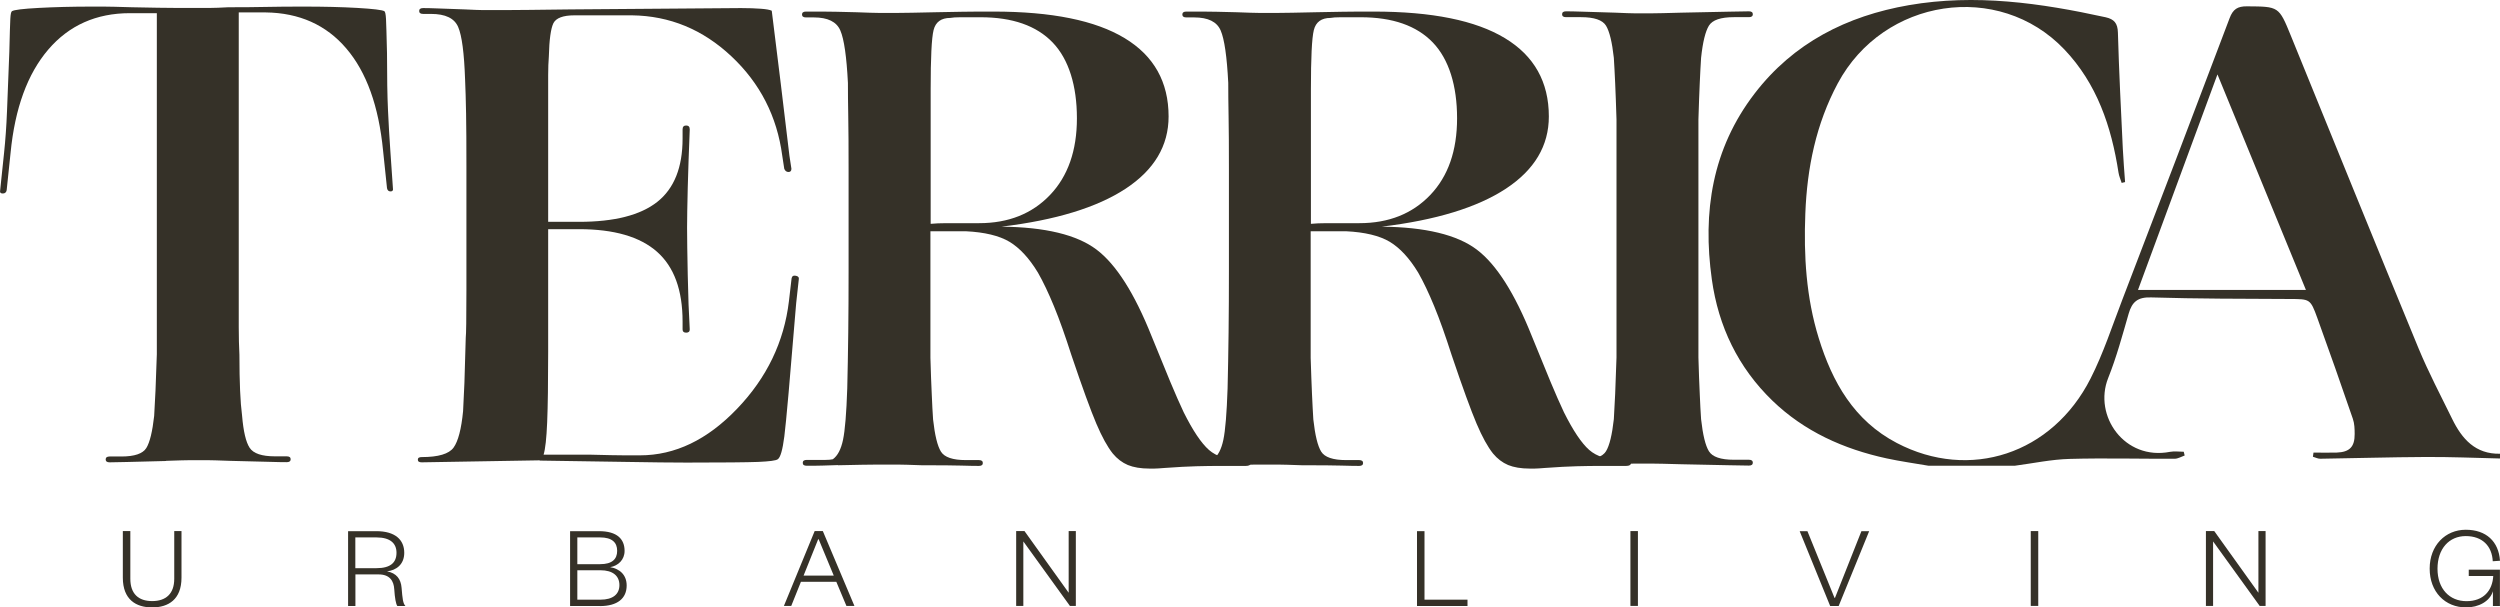
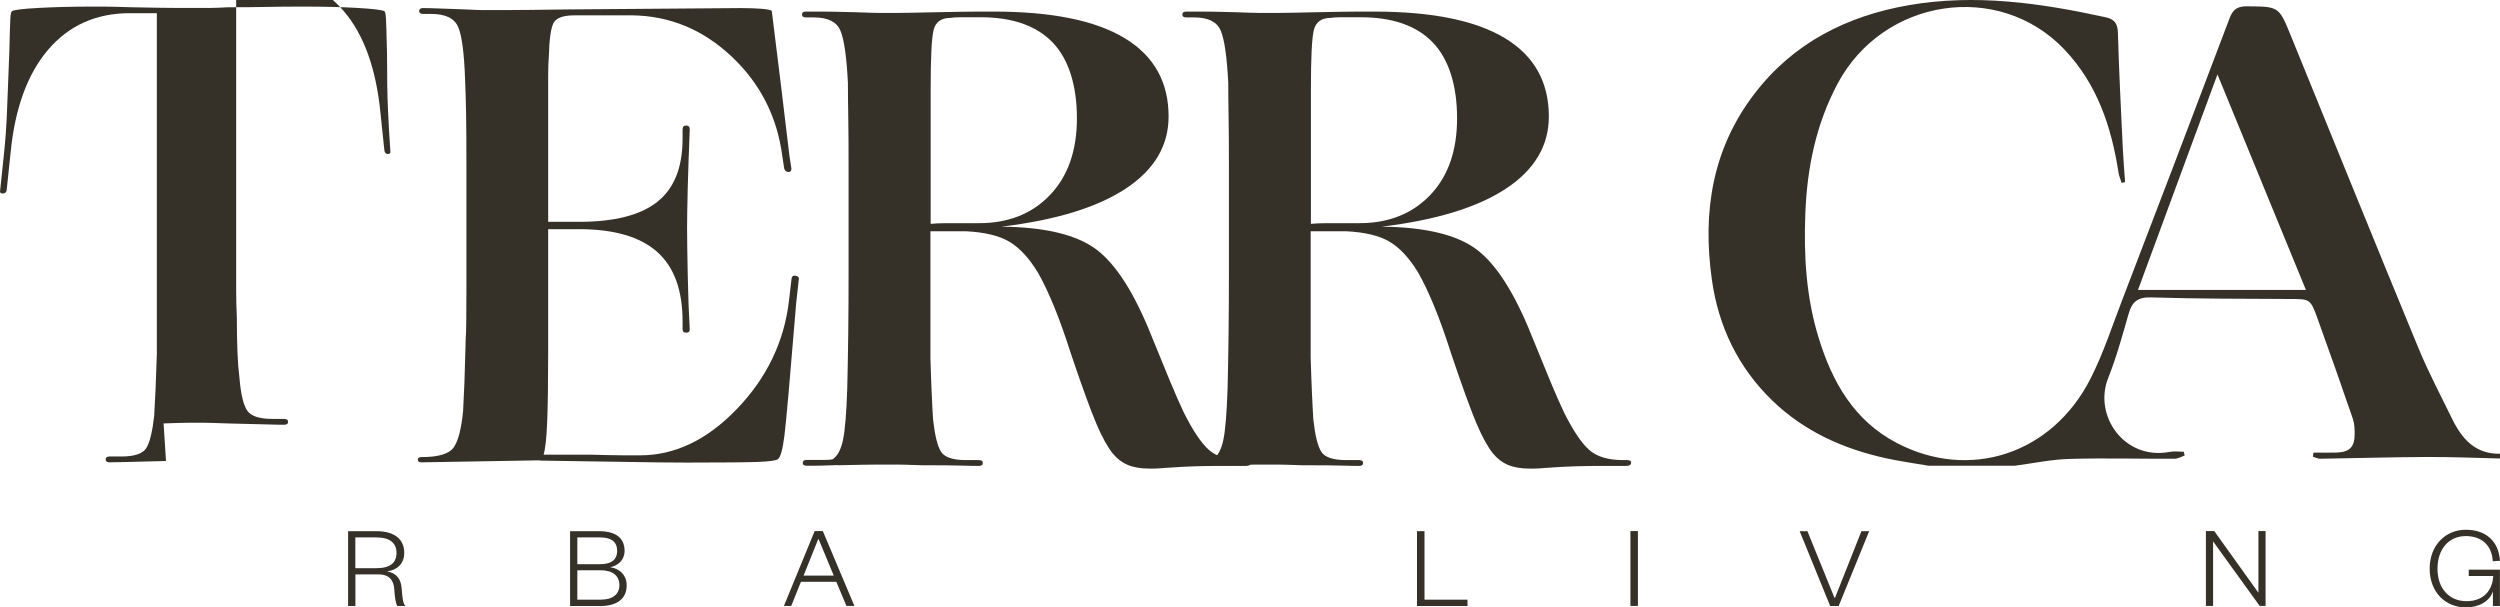
<svg xmlns="http://www.w3.org/2000/svg" id="logos" viewBox="0 0 300 72.89">
  <defs>
    <style>.cls-1{fill:#353128;}</style>
  </defs>
-   <path class="cls-1" d="M19.92,55.32c-2.2.05-3.78.09-4.72.12-.94.03-1.63.04-2.05.04-.31,0-.47-.12-.47-.35s.16-.35.47-.35h1.42c1.57,0,2.57-.34,2.99-1.02.42-.68.73-1.97.94-3.85.05-.84.1-1.85.16-3.03.05-1.18.1-2.64.16-4.37V1.58h-3.23c-4.04,0-7.31,1.46-9.8,4.37-2.49,2.91-4,7.04-4.52,12.39l-.47,4.49c-.05.26-.21.39-.47.39s-.37-.13-.31-.39l.47-4.49c.16-1.52.28-3.17.35-4.96.08-1.78.17-4.17.28-7.16.05-2.1.09-3.42.12-3.97.03-.55.09-.85.2-.91.26-.16,1.32-.29,3.19-.39,1.86-.1,4-.16,6.41-.16h1.38c.6,0,1.74.03,3.42.08,2.41.05,4.17.08,5.27.08h4.13c.5,0,1.22-.03,2.16-.08,1.68,0,3.19-.01,4.52-.04,1.34-.03,2.85-.04,4.52-.04,2.41,0,4.56.05,6.45.16,1.89.11,2.96.24,3.23.39.1.05.17.37.2.94.03.58.07,1.94.12,4.09,0,2.89.04,5.18.12,6.88.08,1.71.17,3.32.28,4.84l.31,4.49c.05.26-.04.39-.28.39s-.38-.13-.43-.39l-.47-4.49c-.52-5.35-1.99-9.44-4.41-12.27-2.41-2.83-5.64-4.28-9.68-4.33h-3.23v37.77c0,1.21.03,2.31.08,3.31,0,1.68.03,3.11.08,4.29.05,1.18.13,2.19.24,3.03.16,1.89.46,3.17.91,3.85.45.68,1.46,1.02,3.03,1.02h1.42c.31,0,.47.12.47.35s-.16.35-.47.35c-.47,0-1.17-.01-2.08-.04-.92-.03-2.51-.06-4.76-.12-1.36-.05-2.28-.08-2.75-.08h-1.93c-.5,0-1.48.03-2.95.08Z" />
+   <path class="cls-1" d="M19.92,55.32c-2.2.05-3.78.09-4.72.12-.94.03-1.63.04-2.05.04-.31,0-.47-.12-.47-.35s.16-.35.47-.35h1.42c1.57,0,2.57-.34,2.99-1.02.42-.68.73-1.97.94-3.85.05-.84.1-1.85.16-3.03.05-1.18.1-2.64.16-4.37V1.58h-3.23c-4.04,0-7.31,1.46-9.8,4.37-2.49,2.91-4,7.04-4.52,12.39l-.47,4.49c-.05.26-.21.39-.47.39s-.37-.13-.31-.39l.47-4.49c.16-1.52.28-3.17.35-4.96.08-1.78.17-4.17.28-7.16.05-2.1.09-3.42.12-3.97.03-.55.09-.85.2-.91.26-.16,1.32-.29,3.19-.39,1.86-.1,4-.16,6.41-.16h1.38c.6,0,1.74.03,3.42.08,2.41.05,4.17.08,5.27.08h4.13c.5,0,1.22-.03,2.16-.08,1.68,0,3.19-.01,4.52-.04,1.34-.03,2.85-.04,4.52-.04,2.41,0,4.56.05,6.45.16,1.89.11,2.96.24,3.23.39.1.05.17.37.2.94.03.58.07,1.94.12,4.09,0,2.89.04,5.18.12,6.88.08,1.71.17,3.32.28,4.84c.05.26-.04.39-.28.39s-.38-.13-.43-.39l-.47-4.49c-.52-5.35-1.99-9.44-4.41-12.27-2.41-2.83-5.64-4.28-9.68-4.33h-3.23v37.77c0,1.21.03,2.31.08,3.31,0,1.68.03,3.11.08,4.29.05,1.18.13,2.19.24,3.03.16,1.89.46,3.17.91,3.85.45.68,1.46,1.02,3.03,1.02h1.42c.31,0,.47.12.47.35s-.16.35-.47.35c-.47,0-1.17-.01-2.08-.04-.92-.03-2.51-.06-4.76-.12-1.36-.05-2.28-.08-2.75-.08h-1.93c-.5,0-1.48.03-2.95.08Z" />
  <path class="cls-1" d="M64.77,55.24l-14.16.24c-.32,0-.47-.1-.47-.32s.16-.31.47-.31c1.99,0,3.27-.38,3.82-1.14s.93-2.22,1.14-4.37c.05-.89.1-2.02.16-3.38.05-1.36.1-3.17.16-5.43.05-.37.08-2.27.08-5.71v-14.91c0-2.57-.01-4.67-.04-6.29-.03-1.62-.07-2.99-.12-4.09-.11-3.15-.38-5.25-.83-6.29-.45-1.05-1.53-1.57-3.27-1.57h-.94c-.31,0-.47-.12-.47-.35s.16-.35.47-.35c.42,0,.98.01,1.69.04.71.03,1.82.07,3.34.12,1.05.05,1.76.08,2.12.08h2.79c1.18,0,3.74-.03,7.67-.08,7.4-.05,12.52-.09,15.38-.12,2.86-.03,4.58-.04,5.15-.04.94,0,1.74.03,2.4.08.66.05,1.09.13,1.3.24.73,5.82,1.44,11.62,2.12,17.39l.24,1.57c0,.26-.12.39-.35.39s-.41-.13-.51-.39l-.24-1.57c-.63-4.72-2.66-8.69-6.1-11.92-3.44-3.23-7.41-4.86-11.92-4.92h-6.92c-1.36,0-2.2.32-2.52.94-.31.63-.5,1.97-.55,4.01-.05.63-.08,1.38-.08,2.24v17.59h3.7c4.25,0,7.38-.8,9.4-2.4,2.02-1.6,3.03-4.13,3.03-7.59v-1.1c0-.31.14-.47.43-.47s.43.16.43.47c-.11,2.57-.18,4.91-.24,7-.05,2.1-.08,3.7-.08,4.8,0,1.26.03,3.15.08,5.67.05,2.52.13,4.7.24,6.53,0,.26-.14.39-.43.39s-.43-.13-.43-.39v-.94c0-3.78-1.02-6.57-3.07-8.38-2.05-1.81-5.17-2.71-9.36-2.71h-3.7v14.71c0,3.73-.04,6.54-.12,8.46-.08,1.92-.22,3.21-.43,3.89h5.59c1.94.05,3.32.08,4.13.08h1.85c4.2,0,8.08-1.86,11.65-5.59,3.57-3.72,5.64-8.03,6.22-12.9l.32-2.75c.05-.26.22-.37.51-.31.29.05.41.21.35.47l-.31,2.83c-.74,9.02-1.21,14.35-1.42,15.97-.21,1.63-.47,2.54-.79,2.75-.21.16-1,.26-2.36.32-1.36.05-4.22.08-8.58.08-1.84,0-4.22-.03-7.16-.08-2.94-.05-6.43-.1-10.47-.16Z" />
-   <path class="cls-1" d="M14.74,69.32v-5.59h.9v5.72c0,1.8.97,2.68,2.62,2.68s2.65-.88,2.65-2.67v-5.73h.87v5.59c0,2.62-1.58,3.57-3.52,3.57s-3.52-.94-3.52-3.57Z" />
  <path class="cls-1" d="M47.68,72.72c-.17-.24-.3-.93-.37-2.02-.06-.98-.53-1.77-1.87-1.77h-2.79v3.79h-.88v-8.98h3.39c2.27,0,3.35,1.04,3.35,2.6,0,1.4-.97,2.1-2.07,2.22,1.14.21,1.67.93,1.75,1.98.11,1.31.16,1.85.46,2.18h-.97ZM45.18,68.18c1.67,0,2.4-.66,2.4-1.85,0-1.11-.73-1.84-2.4-1.84h-2.54v3.69h2.54Z" />
  <path class="cls-1" d="M71.99,72.72h-3.58v-8.98h3.47c2.2,0,3.07.97,3.07,2.37,0,1.06-.76,1.78-1.73,1.95,1.13.19,1.98.91,1.98,2.2,0,1.55-1.11,2.47-3.21,2.47ZM69.28,67.7h2.74c1.43,0,2.04-.6,2.04-1.6s-.61-1.61-2.04-1.61h-2.74v3.21ZM69.28,68.42v3.54h2.78c1.47,0,2.27-.64,2.27-1.75s-.8-1.78-2.27-1.78h-2.78Z" />
  <path class="cls-1" d="M98.74,63.73l3.79,8.98h-.96l-1.21-2.89h-4.25l-1.16,2.89h-.88l3.69-8.98h.97ZM96.43,69.07h3.62l-1.81-4.36h-.06l-1.75,4.36Z" />
-   <path class="cls-1" d="M128.24,71.13v-7.4h.86v8.98h-.71l-5.59-7.74v7.74h-.86v-8.98h1l5.3,7.4Z" />
  <path class="cls-1" d="M170.94,63.73v8.23h5.16v.76h-6.06v-8.98h.9Z" />
  <path class="cls-1" d="M196.55,63.73v8.98h-.9v-8.98h.9Z" />
  <path class="cls-1" d="M219.62,72.72l-3.66-8.98h.93l3.25,8h.06l3.17-8h.93l-3.66,8.98h-1Z" />
-   <path class="cls-1" d="M244.59,63.73v8.98h-.9v-8.98h.9Z" />
  <path class="cls-1" d="M271.01,71.13v-7.4h.86v8.98h-.71l-5.59-7.74v7.74h-.86v-8.98h1l5.3,7.4Z" />
  <path class="cls-1" d="M291.56,68.23c0-2.77,1.88-4.66,4.33-4.66s3.95,1.4,4.11,3.72l-.87.06c-.09-1.83-1.25-3.02-3.24-3.02s-3.39,1.51-3.39,3.92,1.44,3.89,3.48,3.89,3.11-1.27,3.21-3.02h-2.94v-.76h3.74v4.36h-.84v-1.77c-.37,1.23-1.74,1.94-3.21,1.94-2.54,0-4.38-1.87-4.38-4.66Z" />
  <path class="cls-1" d="M100.58,55.81c-1.47.05-2.44.08-2.91.08h-.87c-.32,0-.47-.12-.47-.35s.16-.35.47-.35h2.24c.39,0,.69-.03.9-.08.58-.42.98-1.19,1.22-2.32.24-1.13.41-3.19.51-6.18.05-2.05.09-4.27.12-6.69.03-2.41.04-4.93.04-7.55v-12.04c0-2.68-.01-4.8-.04-6.37-.03-1.57-.04-2.91-.04-4.01-.16-3.15-.46-5.25-.91-6.29-.45-1.05-1.51-1.57-3.19-1.57h-.94c-.31,0-.47-.12-.47-.35s.16-.35.47-.35h1.93c.87,0,2.24.03,4.13.08,1.31.05,2.19.08,2.64.08h2.36c.76,0,2.24-.03,4.45-.08,2.57-.05,4.31-.08,5.23-.08h1.77c6.98,0,12.22,1.06,15.74,3.19,3.51,2.12,5.27,5.26,5.27,9.4,0,3.51-1.72,6.4-5.15,8.66-3.44,2.26-8.41,3.78-14.91,4.56,5.25.05,9.05.97,11.41,2.75,2.36,1.78,4.56,5.25,6.61,10.39.89,2.2,1.64,4.03,2.24,5.47.6,1.44,1.14,2.66,1.61,3.66,1.1,2.2,2.11,3.71,3.03,4.52.92.81,2.27,1.22,4.05,1.22h.47c.37,0,.54.12.51.35-.03.24-.22.35-.59.35h-2.91c-1,0-2.01.01-3.03.04-1.02.03-2.27.09-3.74.2-.63.05-1.06.08-1.3.08h-.59c-1.05,0-1.92-.15-2.6-.43-.68-.29-1.29-.75-1.81-1.38-.63-.79-1.29-1.98-1.97-3.58-.68-1.6-1.68-4.34-2.99-8.22-.74-2.31-1.43-4.26-2.09-5.86-.66-1.6-1.3-2.95-1.93-4.05-1.05-1.73-2.19-2.96-3.42-3.7-1.23-.73-2.98-1.15-5.23-1.26h-4.25v15.19c.05,1.73.1,3.19.16,4.37.05,1.18.1,2.19.16,3.03.21,1.89.52,3.17.94,3.85.42.68,1.42,1.02,2.99,1.02h1.57c.31,0,.47.12.47.35s-.16.35-.47.35c-.47,0-1.18-.01-2.12-.04-.94-.03-2.52-.04-4.72-.04-1.42-.05-2.36-.08-2.83-.08h-2.6c-.84,0-2.39.03-4.64.08ZM114.04,2.15c-1.1,0-1.77.49-2.01,1.46-.24.97-.35,3.34-.35,7.12v16.13c.52-.05,1.15-.08,1.89-.08h3.93c3.51,0,6.35-1.13,8.5-3.38,2.15-2.25,3.23-5.32,3.23-9.21s-.97-7.07-2.91-9.09c-1.94-2.02-4.83-3.03-8.66-3.03h-2.4c-.55,0-.96.03-1.22.08Z" />
  <path class="cls-1" d="M146.22,55.81c-1.47.05-2.44.08-2.91.08h-.87c-.32,0-.47-.12-.47-.35s.16-.35.47-.35h2.24c.39,0,.69-.03.9-.08.58-.42.98-1.19,1.22-2.32.24-1.13.41-3.19.51-6.18.05-2.05.09-4.27.12-6.69.03-2.41.04-4.93.04-7.55v-12.04c0-2.68-.01-4.8-.04-6.37-.03-1.57-.04-2.91-.04-4.01-.16-3.15-.46-5.25-.91-6.29-.45-1.05-1.51-1.57-3.19-1.57h-.94c-.31,0-.47-.12-.47-.35s.16-.35.47-.35h1.93c.87,0,2.24.03,4.13.08,1.31.05,2.19.08,2.63.08h2.36c.76,0,2.24-.03,4.45-.08,2.57-.05,4.31-.08,5.23-.08h1.77c6.98,0,12.22,1.06,15.74,3.19,3.51,2.12,5.27,5.26,5.27,9.4,0,3.51-1.72,6.4-5.15,8.66-3.44,2.26-8.41,3.78-14.91,4.56,5.24.05,9.05.97,11.41,2.75,2.36,1.78,4.56,5.25,6.61,10.39.89,2.2,1.64,4.03,2.24,5.47.6,1.44,1.14,2.66,1.61,3.66,1.1,2.2,2.11,3.71,3.03,4.52.92.81,2.27,1.22,4.05,1.22h.47c.37,0,.54.12.51.35-.03.24-.22.35-.59.35h-2.91c-1,0-2.01.01-3.03.04-1.02.03-2.27.09-3.74.2-.63.05-1.06.08-1.3.08h-.59c-1.05,0-1.92-.15-2.6-.43-.68-.29-1.29-.75-1.81-1.38-.63-.79-1.29-1.98-1.97-3.58-.68-1.6-1.68-4.34-2.99-8.22-.74-2.31-1.43-4.26-2.09-5.86-.66-1.6-1.3-2.95-1.93-4.05-1.05-1.73-2.19-2.96-3.42-3.7-1.23-.73-2.98-1.15-5.23-1.26h-4.25v15.19c.05,1.73.11,3.19.16,4.37s.11,2.19.16,3.03c.21,1.89.52,3.17.94,3.85.42.68,1.42,1.02,2.99,1.02h1.57c.31,0,.47.12.47.35s-.16.35-.47.35c-.47,0-1.18-.01-2.13-.04-.94-.03-2.52-.04-4.72-.04-1.42-.05-2.36-.08-2.83-.08h-2.6c-.84,0-2.39.03-4.64.08ZM159.67,2.15c-1.1,0-1.77.49-2.01,1.46-.24.97-.35,3.34-.35,7.12v16.13c.52-.05,1.15-.08,1.89-.08h3.93c3.51,0,6.35-1.13,8.5-3.38,2.15-2.25,3.22-5.32,3.22-9.21s-.97-7.07-2.91-9.09c-1.94-2.02-4.83-3.03-8.66-3.03h-2.4c-.55,0-.96.03-1.22.08Z" />
-   <path class="cls-1" d="M193.98,35.51V14.34c-.05-1.73-.11-3.19-.16-4.37-.05-1.18-.11-2.19-.16-3.03-.21-1.89-.52-3.17-.94-3.86-.42-.68-1.42-1.02-2.99-1.02h-1.81c-.32,0-.47-.12-.47-.35s.16-.35.47-.35c.47,0,1.11.01,1.93.04.81.03,2.14.07,3.97.12,1.15.05,1.94.08,2.36.08h2.01c.6,0,1.8-.03,3.58-.08,2.73-.05,4.65-.09,5.78-.12,1.13-.03,1.9-.04,2.32-.04.31,0,.47.12.47.35s-.16.35-.47.35h-1.81c-1.57,0-2.57.34-2.99,1.02-.42.68-.74,1.97-.94,3.86-.05.84-.11,1.85-.16,3.03-.05,1.18-.11,2.64-.16,4.37v28.56c.05,1.73.1,3.19.16,4.37.05,1.18.1,2.19.16,3.03.21,1.89.52,3.17.94,3.85.42.68,1.42,1.02,2.99,1.02h1.81c.31,0,.47.12.47.35s-.16.35-.47.35c-.42,0-1.19-.01-2.32-.04-1.13-.03-3.06-.06-5.78-.12-1.78-.05-2.98-.08-3.58-.08h-2.01c-.42,0-1.21.03-2.36.08-1.84.05-3.16.09-3.97.12-.81.03-1.46.04-1.93.04-.32,0-.47-.12-.47-.35s.16-.35.47-.35h1.81c1.57,0,2.57-.34,2.99-1.02.42-.68.73-1.97.94-3.85.05-.84.1-1.85.16-3.03.05-1.18.1-2.64.16-4.37v-7.4Z" />
  <path class="cls-1" d="M231.43,55.89c-1.67-.29-3.36-.52-5.02-.88-5.17-1.12-9.89-3.23-13.73-6.94-4.11-3.98-6.47-8.89-7.26-14.54-1.13-8.08.04-15.67,5.13-22.3,4.67-6.09,11.08-9.32,18.51-10.61,7.97-1.38,15.81-.26,23.61,1.45,1.03.23,1.45.71,1.48,1.85.13,4.66.37,9.31.59,13.96.06,1.32.18,2.65.27,3.97-.14.03-.28.07-.41.1-.13-.42-.32-.82-.38-1.25-.85-5.51-2.58-10.66-6.51-14.78-7.87-8.25-21.69-6.14-27.17,4.07-2.62,4.89-3.69,10.16-3.9,15.63-.2,5.06.1,10.09,1.61,14.96,1.63,5.28,4.24,9.9,9.37,12.58,8.74,4.57,18.65,1.34,23.25-7.74,1.54-3.03,2.6-6.32,3.83-9.51,4.31-11.23,8.6-22.46,12.85-33.72.41-1.1.97-1.44,2.09-1.43,3.82.03,3.82-.01,5.26,3.52,5.1,12.51,10.17,25.03,15.32,37.51,1.2,2.9,2.67,5.68,4.05,8.5,1.17,2.39,2.78,4.22,5.74,4.16v.57c-3-.07-6-.2-9-.18-4.2.02-8.39.15-12.59.21-.29,0-.58-.16-.87-.24.02-.17.05-.34.07-.5.93,0,1.86.03,2.79,0,1.55-.06,2.16-.69,2.15-2.23,0-.61-.02-1.26-.22-1.83-1.39-4.04-2.8-8.07-4.26-12.09-.84-2.31-.89-2.27-3.34-2.28-5.54-.03-11.08-.02-16.61-.19-1.6-.05-2.28.53-2.69,1.95-.75,2.6-1.46,5.23-2.46,7.73-1.8,4.53,1.97,9.92,7.43,8.85.53-.1,1.09-.01,1.64-.01.04.15.07.3.11.45-.4.14-.8.39-1.2.39-4.2.02-8.41-.1-12.61.02-2.2.06-4.38.53-6.58.82h-10.33ZM266.09,8.94c-3.28,8.9-6.41,17.38-9.53,25.85h20.15c-3.56-8.67-7.01-17.08-10.61-25.85Z" />
</svg>